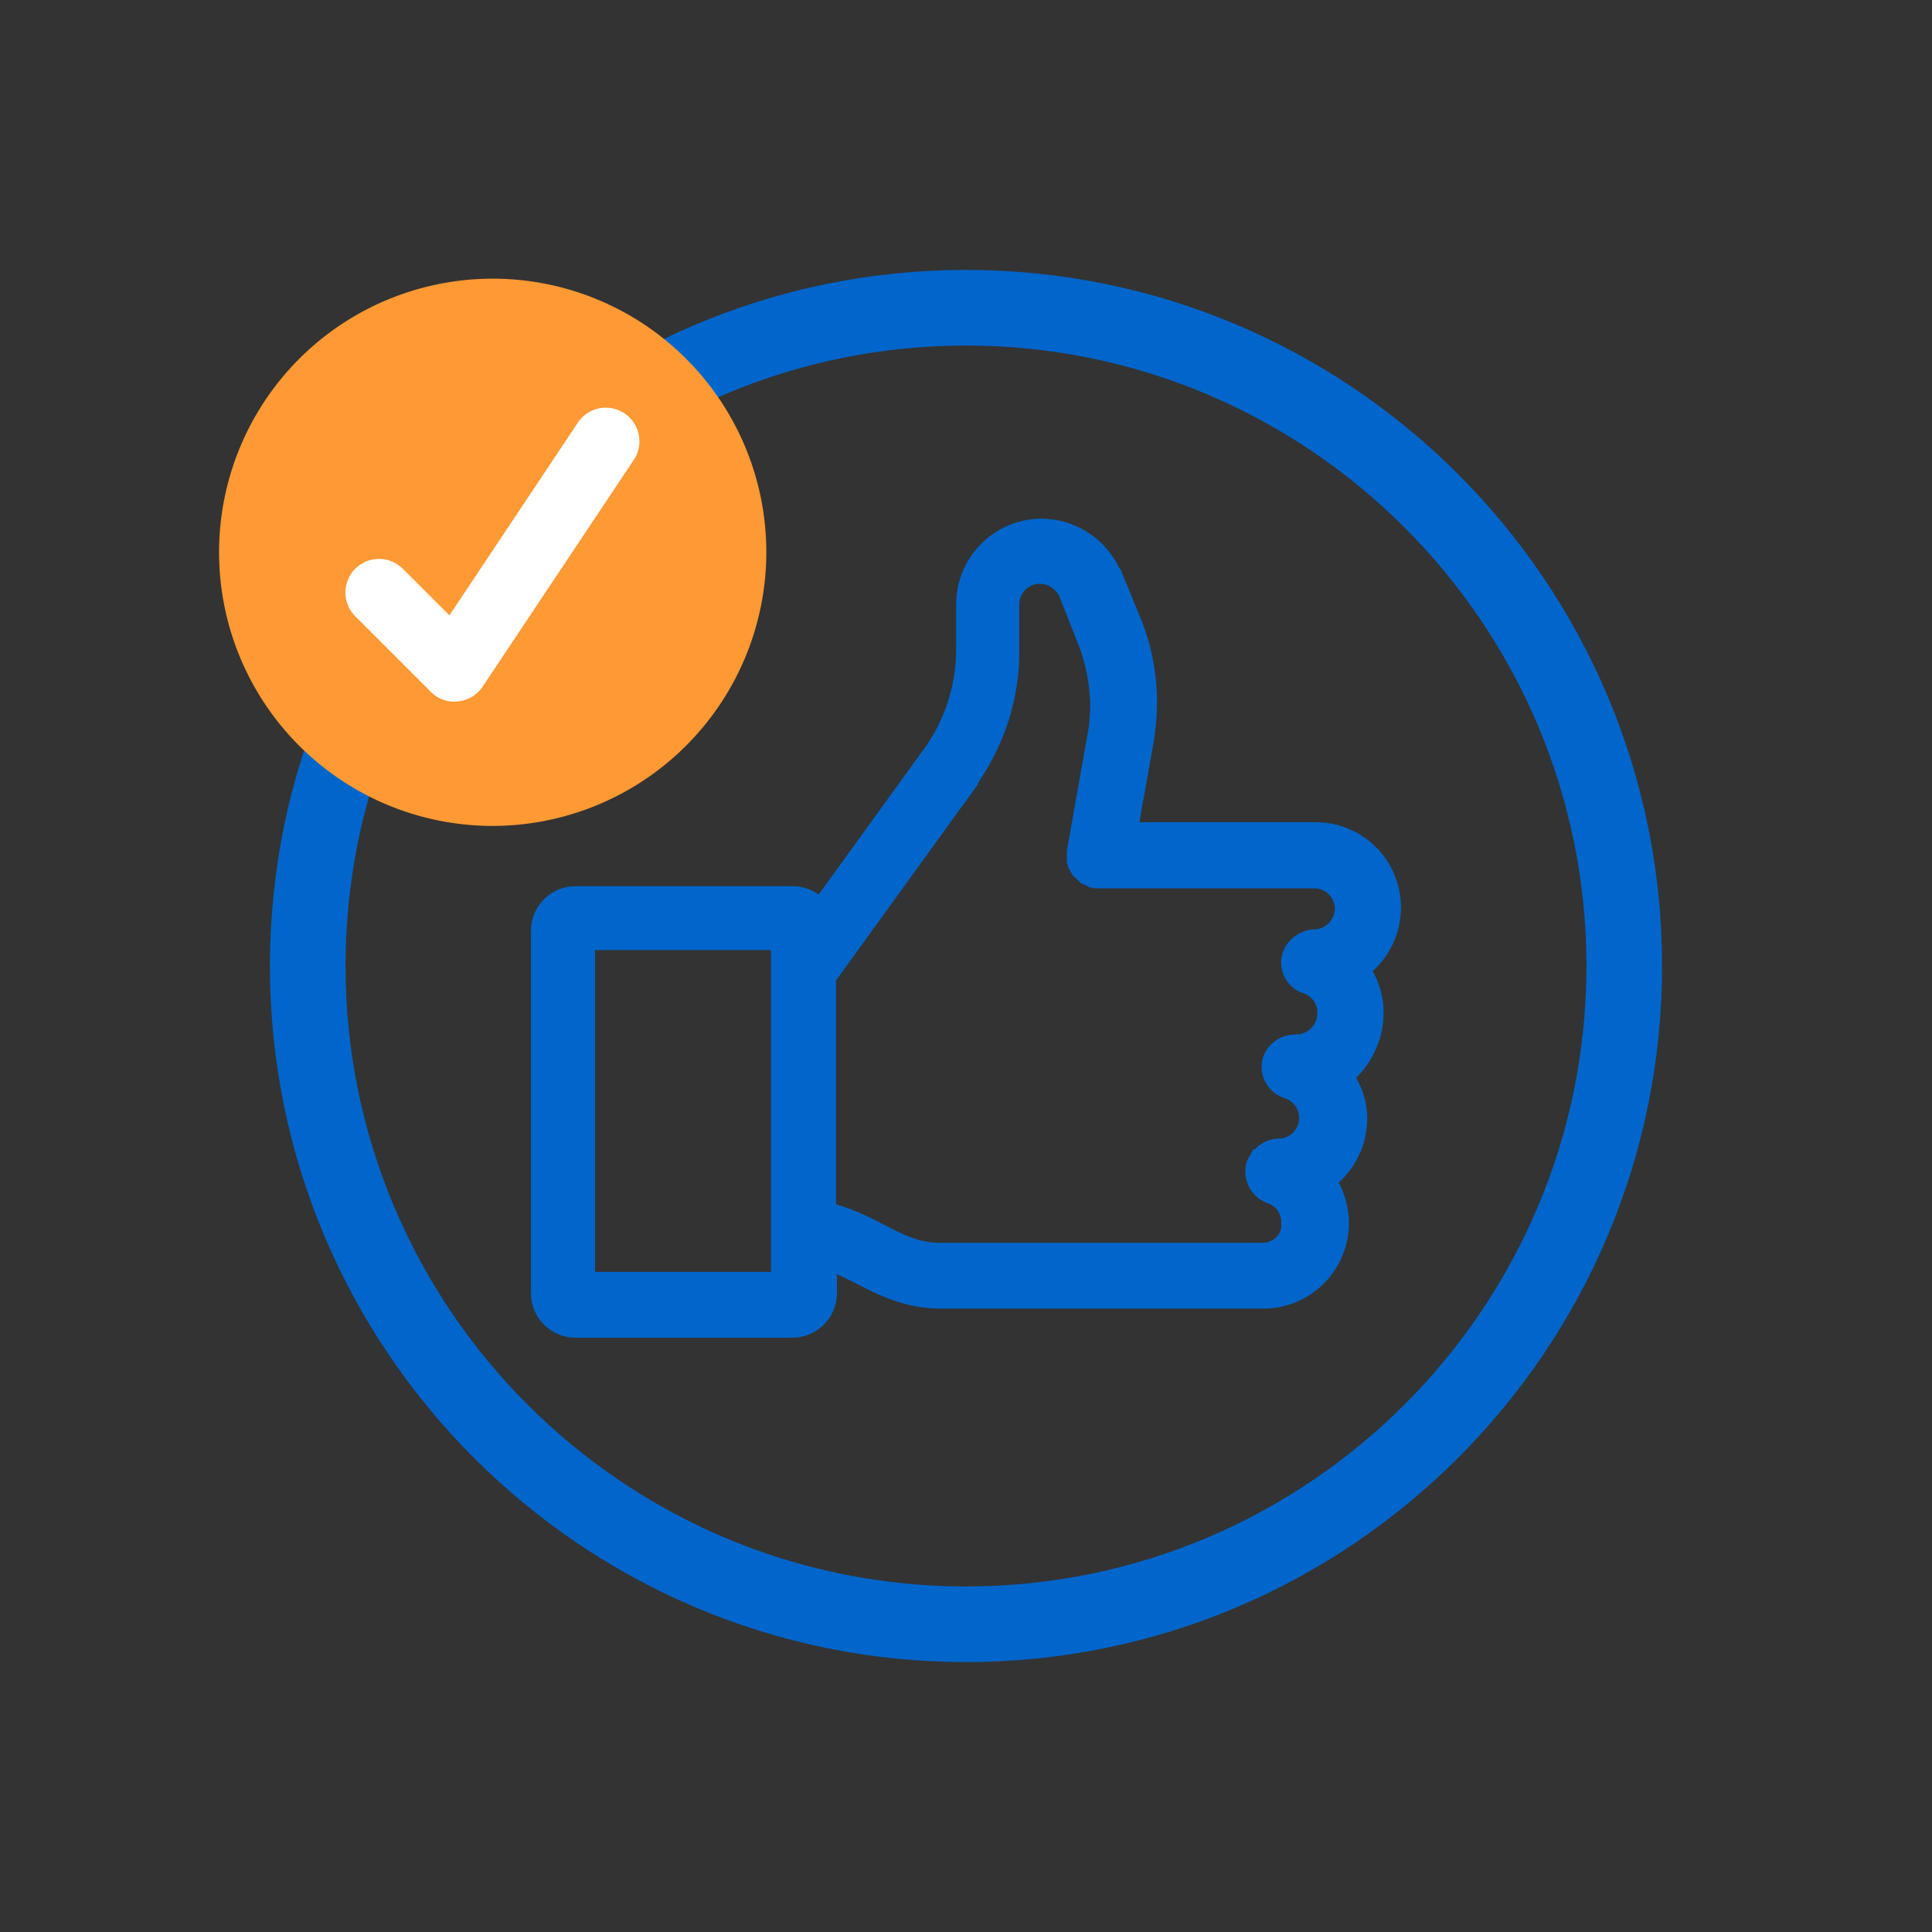
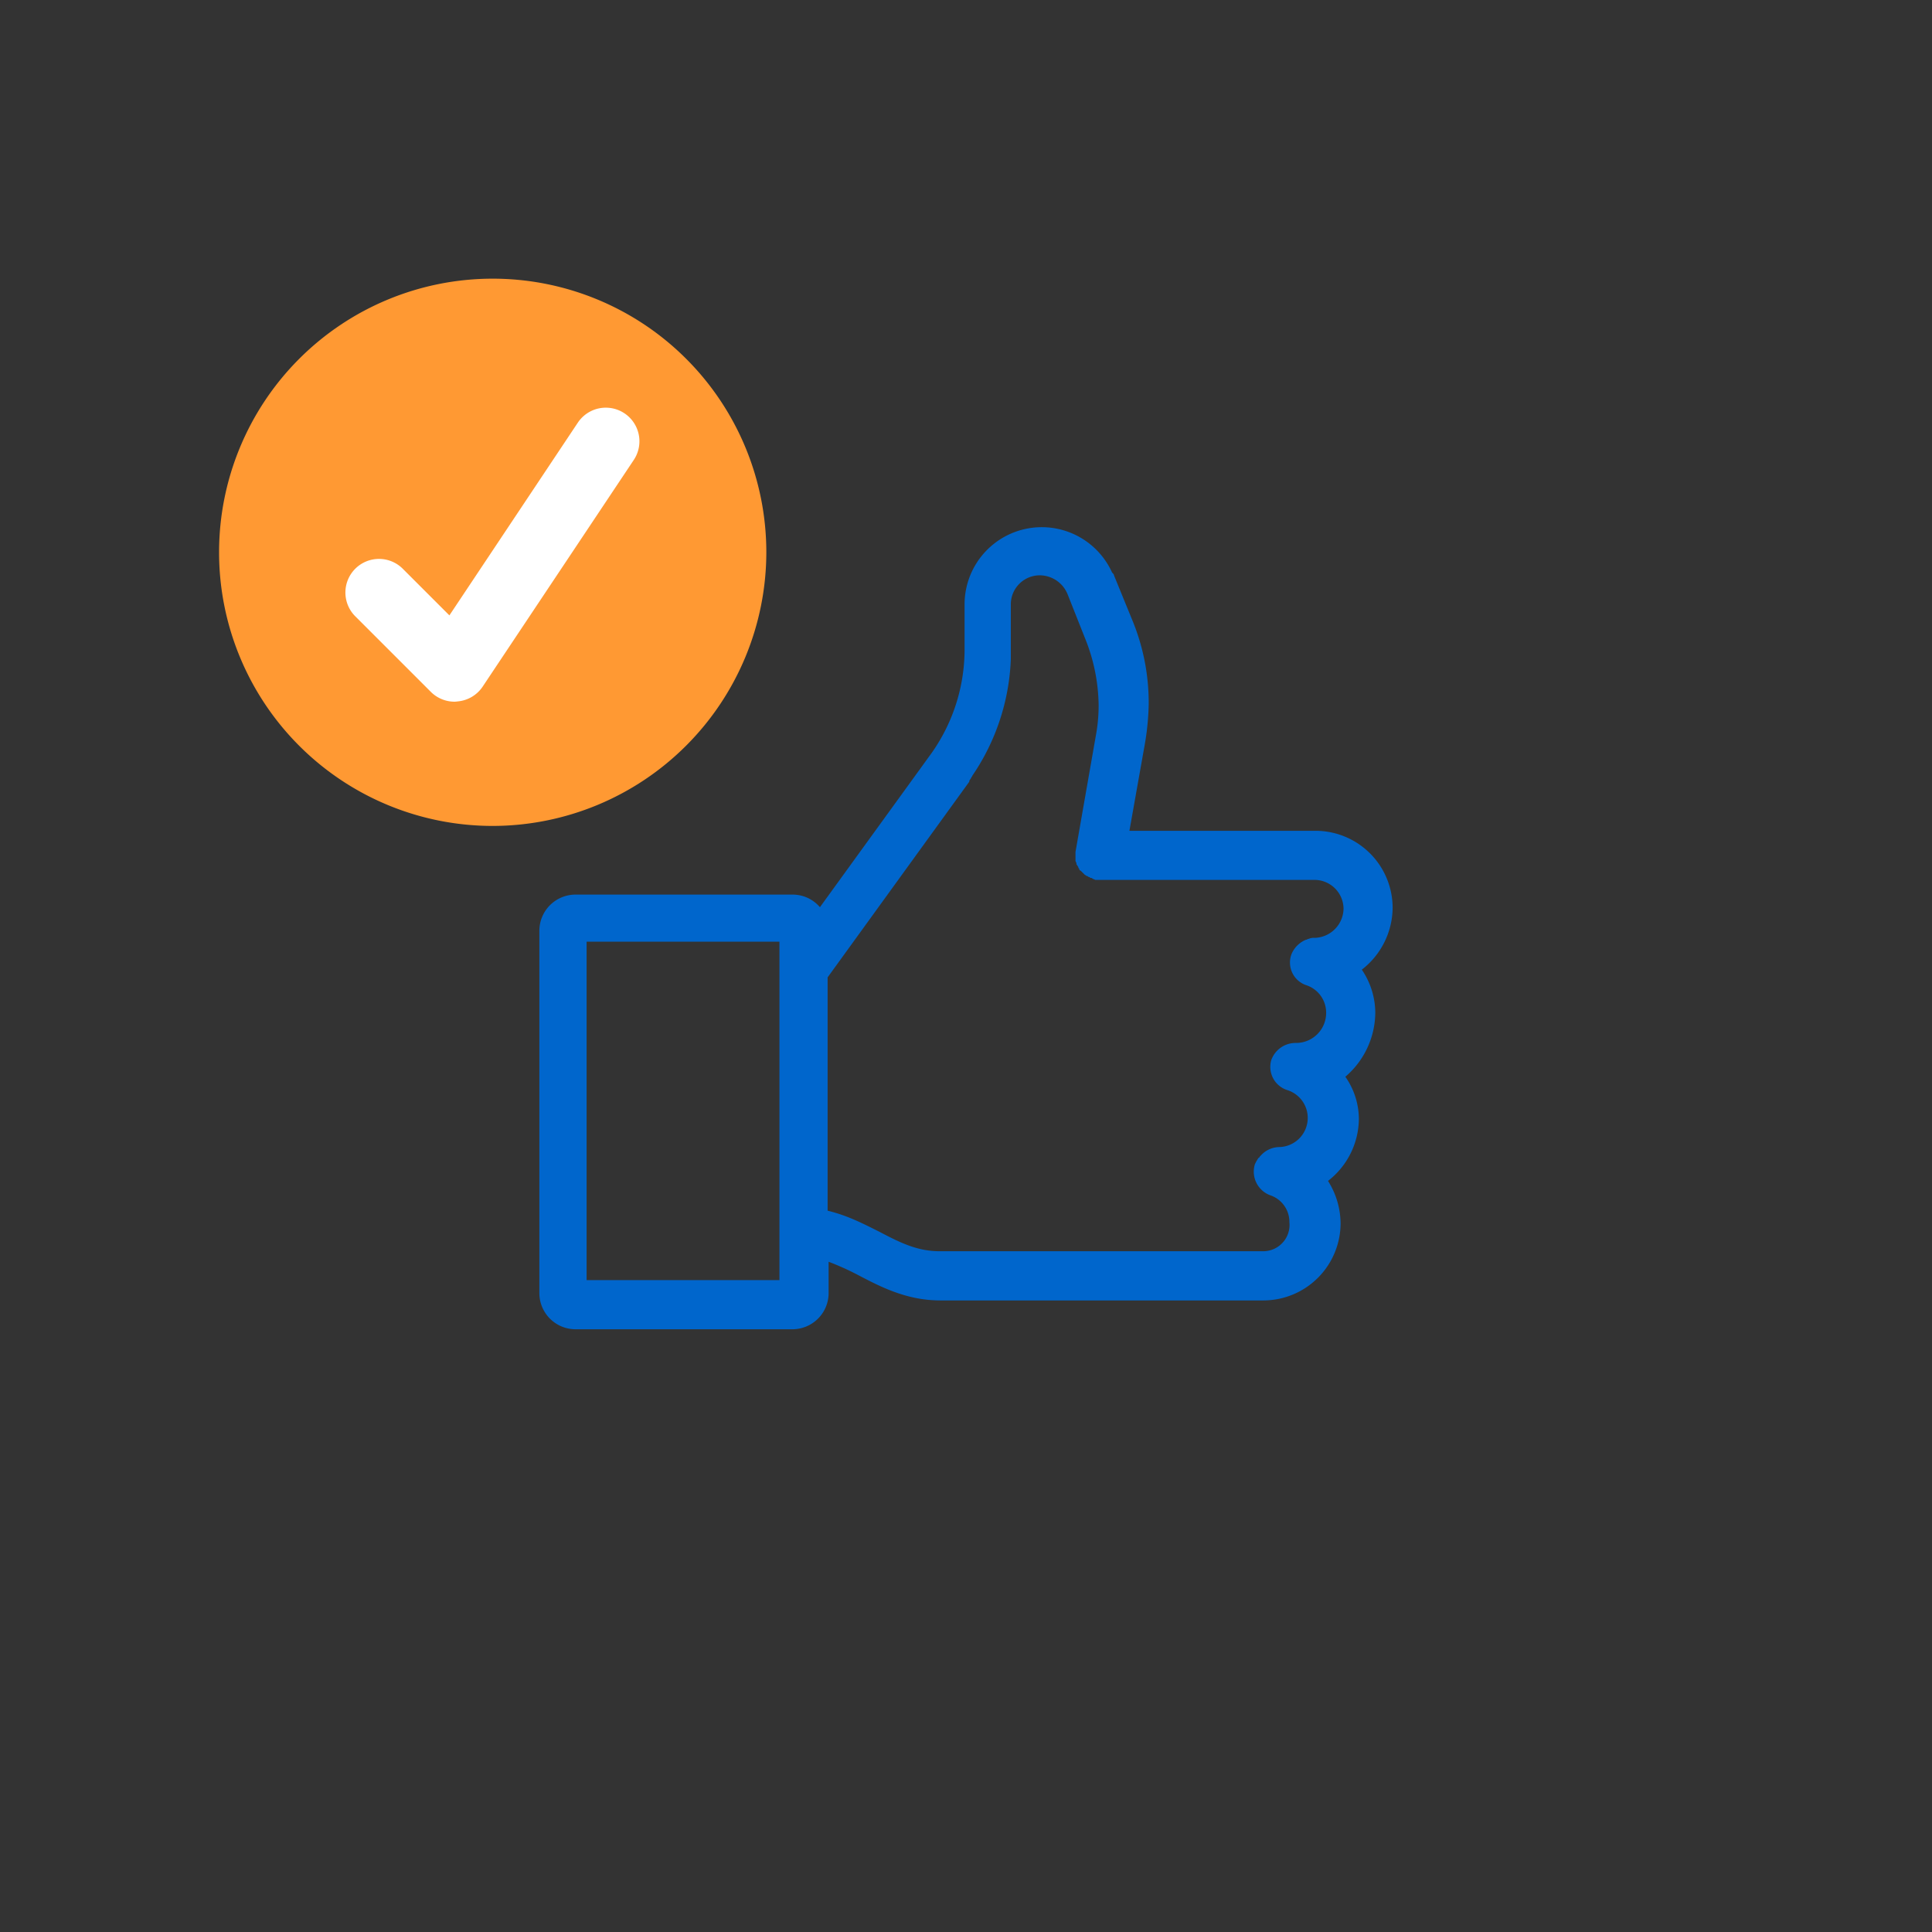
<svg xmlns="http://www.w3.org/2000/svg" id="Layer_1" data-name="Layer 1" viewBox="0 0 460 460">
  <rect x="0" y="0" width="460" height="460" fill="#333333" stroke="none" />
  <title>12.26.18_ShareM_Icons_</title>
-   <rect width="460" height="460" fill="none" />
  <path d="M327.45,241.2a18.39,18.39,0,0,0-3.21-10.33,18.81,18.81,0,0,0,7.34-14.69,18.37,18.37,0,0,0-18.13-18.37H268.91l3.67-20.66h0a62.13,62.13,0,0,0,.92-9.41,51.57,51.57,0,0,0-3.67-19.51h0L265.24,137c0-.23-.23-.46-.46-.69a18.38,18.38,0,0,0-35.12,7.58v10.79a42.79,42.79,0,0,1-7.81,24.56L195.22,216a8.53,8.53,0,0,0-6.43-3H136.91a8.62,8.62,0,0,0-8.49,8.49V308a8.62,8.62,0,0,0,8.49,8.49h51.88a8.63,8.63,0,0,0,8.5-8.49v-7.58a64.26,64.26,0,0,1,7.11,3.21c5.28,2.76,11.48,6,19.52,6h76.9a18.42,18.42,0,0,0,18.37-18.36,19.21,19.21,0,0,0-3-10.1,18.85,18.85,0,0,0,7.35-14.7,17.6,17.6,0,0,0-3.22-10.1A20.26,20.26,0,0,0,327.45,241.2ZM185.58,304.79H139.67V224.21h45.91Zm115-6.88h-76.9c-5.28,0-9.42-2.07-14.24-4.6-3.67-1.83-7.57-3.9-12.39-5.05V232.71l33.74-46.6h0v-.23l.46-.69c0-.23.23-.23.23-.46A52.68,52.68,0,0,0,240.67,157V143.87a6.91,6.91,0,0,1,6.89-6.89,7.2,7.2,0,0,1,6.66,4.59h0l4.36,11a43.56,43.56,0,0,1,3,15.38,39.75,39.75,0,0,1-.69,7.35h0l-4.82,27.54v.92h0v1.15c0,.23.23.46.23.69s0,.23.23.46c0,.23.22.23.22.46s.23.23.23.46.23.23.46.46l.46.45.46.46c.23,0,.23.23.46.23s.23.23.46.23.23.23.46.23.23,0,.46.23c.23,0,.46.23.69.23H313a6.92,6.92,0,0,1,6.89,6.89A7.07,7.07,0,0,1,313,223.3a2.92,2.92,0,0,0-1.38.23c-.23,0-.46.22-.69.22h0a6.36,6.36,0,0,0-3.44,3.45,5.69,5.69,0,0,0,3.44,7.34,6.89,6.89,0,0,1,4.82,6.66,7.15,7.15,0,0,1-7.11,7.12h-.23a6.14,6.14,0,0,0-5.74,4.13,5.8,5.8,0,0,0,3.9,7.12,6.94,6.94,0,0,1-2.07,13.54,6.08,6.08,0,0,0-4.36,2.07l-.23.23a.23.23,0,0,1-.23.23,9.58,9.58,0,0,0-.91,1.6,6,6,0,0,0,3.67,7.35A6.69,6.69,0,0,1,307,291,6.27,6.27,0,0,1,300.59,297.91Z" fill="#06c" />
-   <path d="M188.79,318.5H136.91A10.63,10.63,0,0,1,126.42,308V221.46A10.63,10.63,0,0,1,136.91,211h51.88a10.47,10.47,0,0,1,6.12,2L220.23,178a40.65,40.65,0,0,0,7.43-23.38V143.87A20.39,20.39,0,0,1,248,123.5a20.61,20.61,0,0,1,18.43,11.64,3,3,0,0,1,.72,1.29l4.51,11a53.38,53.38,0,0,1,3.82,20.27,63.79,63.79,0,0,1-.94,9.72l-3.26,18.35h42.15a20.28,20.28,0,0,1,20.13,20.37,20.54,20.54,0,0,1-6.74,15.09,20.39,20.39,0,0,1,2.61,9.93,21.9,21.9,0,0,1-6.55,15.47,19.54,19.54,0,0,1,2.65,9.78,20.58,20.58,0,0,1-6.8,15.15,20.93,20.93,0,0,1,2.44,9.65,20.39,20.39,0,0,1-20.37,20.36h-76.9c-8.54,0-15.11-3.41-20.39-6.17-.85-.38-1.67-.79-2.48-1.2l-1.76-.86V308A10.64,10.64,0,0,1,188.79,318.5ZM136.91,215a6.66,6.66,0,0,0-6.49,6.5V308a6.66,6.66,0,0,0,6.49,6.49h51.88a6.66,6.66,0,0,0,6.5-6.49V297.74l2.57.77a31.14,31.14,0,0,1,5,2.16c.78.38,1.57.78,2.39,1.15l.1.05c5.16,2.69,11,5.74,18.59,5.74h76.9a16.39,16.39,0,0,0,16.37-16.36,17.36,17.36,0,0,0-2.69-9.06l-.93-1.51,1.39-1.1a16.76,16.76,0,0,0,6.59-13.13,15.71,15.71,0,0,0-2.86-9l-1-1.45,1.33-1.18a18.26,18.26,0,0,0,6.44-13.66,16.24,16.24,0,0,0-2.86-9.19l-1.07-1.55L323,229.3a16.76,16.76,0,0,0,6.58-13.12,16.47,16.47,0,0,0-16.13-16.37H266.53l4.09-23a61.26,61.26,0,0,0,.88-9.06A49.44,49.44,0,0,0,268,149l-4.6-11.26v0l-.26-.25-.15-.32A16.57,16.57,0,0,0,248,127.5a16.38,16.38,0,0,0-16.36,16.37v10.79a44.68,44.68,0,0,1-8.16,25.69l-28.13,38.8-1.65-1.88a6.58,6.58,0,0,0-4.93-2.31Zm50.67,91.83H137.67V222.21h49.91Zm-45.91-4h41.91V226.21H141.67Zm158.92-2.88h-76.9c-6,0-10.64-2.45-15.16-4.83l-.83-.41a49.57,49.57,0,0,0-11.11-4.46l-1.53-.37V232.06l33.74-46.6v-.19l.62-.93a1,1,0,0,0,.07-.15v-.09l.36-.51a50.87,50.87,0,0,0,8.83-26.73v-13a8.9,8.9,0,0,1,8.89-8.89,9.16,9.16,0,0,1,8.51,5.82l4.37,11A45.87,45.87,0,0,1,263.57,168a41.31,41.31,0,0,1-.73,7.7L258.06,203v1.54q.06.15.12.33l.26.27,0,.27a1.87,1.87,0,0,1,.15.32.83.83,0,0,1,.08.12l.16.15.63.63.1.07a2.15,2.15,0,0,1,.46.22,2.53,2.53,0,0,1,.37.18,2.05,2.05,0,0,1,.76.36l.05,0H313a8.9,8.9,0,0,1,8.89,8.89A9,9,0,0,1,313,225.3a3.26,3.26,0,0,0-.49,0l-.43.21H312a2.66,2.66,0,0,1-.43.15,4.33,4.33,0,0,0-2.2,2.31,3.68,3.68,0,0,0,2.27,4.67,8.87,8.87,0,0,1,6.15,8.54,9.13,9.13,0,0,1-9.11,9.12h-.23a4.11,4.11,0,0,0-3.84,2.77,3.48,3.48,0,0,0,.33,2.72,4,4,0,0,0,2.26,1.85,8.93,8.93,0,0,1-2.66,17.45,4,4,0,0,0-2.88,1.42,2.22,2.22,0,0,1-.5.6l-.11.16a2.81,2.81,0,0,0-.35.59,4,4,0,0,0,2.5,4.84,8.61,8.61,0,0,1,5.87,8.17,8,8,0,0,1-2,6.15A8.61,8.61,0,0,1,300.59,299.91ZM199.06,286.72a58.76,58.76,0,0,1,10.44,4.38l.85.42c5.06,2.66,8.71,4.39,13.34,4.39h76.9a4.59,4.59,0,0,0,3.46-1.52,3.93,3.93,0,0,0,1-3.12l0-.25a4.69,4.69,0,0,0-3.22-4.53,8.07,8.07,0,0,1-5-9.83,6,6,0,0,1,.86-1.63,1.53,1.53,0,0,0,.18-.29l0-.05v-.12l.13-.12.4-.8h.4a7.9,7.9,0,0,1,5.65-2.54,4.94,4.94,0,0,0,1.48-9.63,7.85,7.85,0,0,1-4.57-3.72,7.5,7.5,0,0,1-.65-5.9l0-.09a8.08,8.08,0,0,1,7.62-5.45h.23a5.12,5.12,0,0,0,5.11-5.12,4.88,4.88,0,0,0-3.41-4.74l-.13-.05a7.66,7.66,0,0,1-4.59-9.93,8.34,8.34,0,0,1,4.53-4.56l.44-.17a2.8,2.8,0,0,1,.44-.15,5.18,5.18,0,0,1,2-.3,5.08,5.08,0,0,0,4.89-4.89,4.9,4.9,0,0,0-4.89-4.89H260.88a2.5,2.5,0,0,1-1-.23h-.48L259,211a1.92,1.92,0,0,1-.52-.25,2.2,2.2,0,0,1-.46-.23l-.23-.1h-.29l-1.43-1.43a2.33,2.33,0,0,1-1-1.17,1.71,1.71,0,0,1-.23-.47,1.74,1.74,0,0,1-.11-.18,2.19,2.19,0,0,1-.46-1.1,2.58,2.58,0,0,1-.25-1.09l0-2.41L258.91,175a38.2,38.2,0,0,0,.66-7,41.74,41.74,0,0,0-2.86-14.67l-4.35-11a5.2,5.2,0,0,0-4.8-3.33,4.9,4.9,0,0,0-4.89,4.89V157a54.89,54.89,0,0,1-9.35,28.65l-.06.13v.06l-.46.69v.27l-33.74,46.61Zm100.61-13.08h0Zm-41.18-67.82,0,.26A1.1,1.1,0,0,0,258.49,205.82Z" fill="#06c" />
-   <path d="M230,395.73c-91.39,0-165.73-74.34-165.73-165.73S138.61,64.27,230,64.27,395.73,138.61,395.73,230,321.39,395.73,230,395.73Zm0-313.46C148.54,82.27,82.27,148.54,82.27,230S148.54,377.73,230,377.73,377.73,311.46,377.73,230,311.46,82.27,230,82.27Z" fill="#06c" />
  <circle cx="117.31" cy="131.5" r="58.5" fill="#f93" />
  <path d="M117.31,196.65a65.15,65.15,0,1,1,65.15-65.15A65.23,65.23,0,0,1,117.31,196.65Zm0-117a51.85,51.85,0,1,0,51.85,51.85A51.91,51.91,0,0,0,117.31,79.65Z" fill="#f93" />
  <path d="M108.24,167.07a8,8,0,0,1-5.66-2.34l-18-18A8,8,0,0,1,95.9,135.42l11.1,11.1,30.58-45.89a8,8,0,0,1,13.32,8.88l-36,54A8,8,0,0,1,109,167,7,7,0,0,1,108.24,167.07Z" fill="#fff" />
</svg>